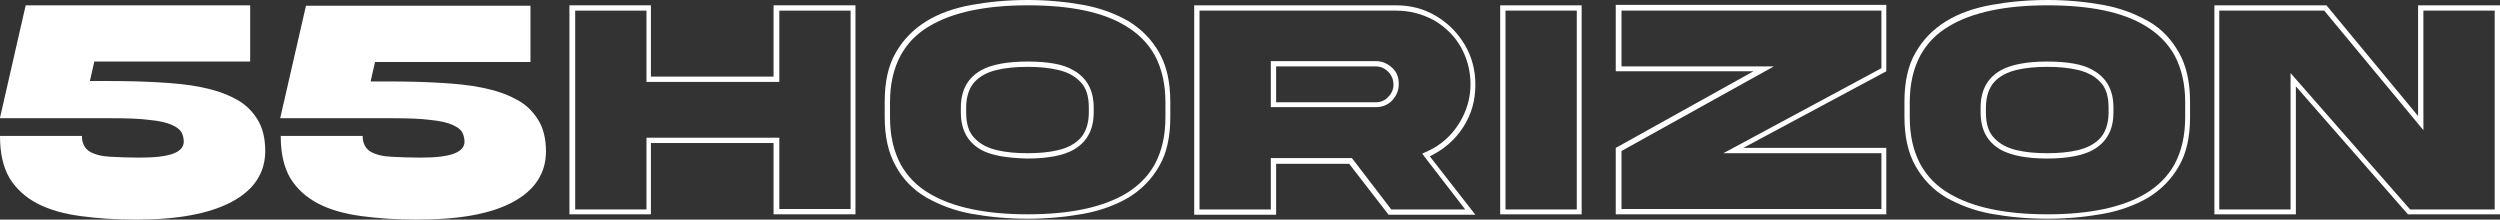
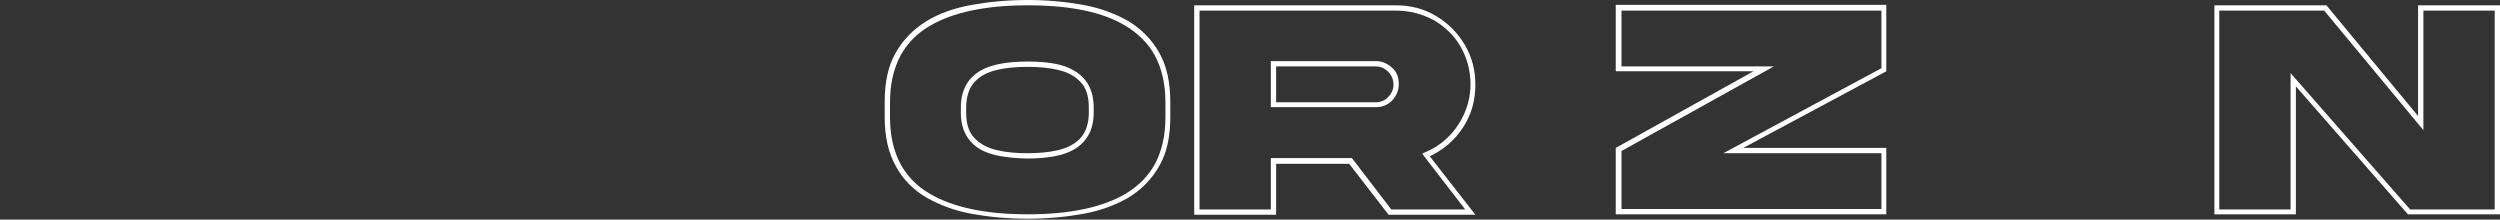
<svg xmlns="http://www.w3.org/2000/svg" version="1.1" id="Layer_1" x="0px" y="0px" viewBox="0 0 564.6 49.6" style="enable-background:new 0 0 564.6 49.6;" xml:space="preserve">
  <rect x="0" y="0" width="564.6" height="49.6" fill="#333333" stroke="none" />
  <style type="text/css">
	.st0{fill:#FFFFFF;}
</style>
  <g>
-     <path class="st0" d="M30.7,49.6c-4.6,0-8.8-0.3-12.5-0.8s-7-1.4-9.7-2.8c-2.7-1.4-4.8-3.3-6.3-5.7C0.7,37.8,0,34.6,0,30.7h18.5   c0,1.6,0.6,2.8,1.7,3.5c1.2,0.7,2.7,1.1,4.7,1.2c2,0.1,4.2,0.2,6.6,0.2c3.5,0,6-0.3,7.6-0.9c1.6-0.6,2.4-1.5,2.4-2.7   c0-0.8-0.2-1.5-0.5-2.1c-0.4-0.7-1.1-1.2-2.2-1.7c-1.1-0.5-2.8-0.9-4.9-1.1c-2.2-0.3-5.1-0.4-8.7-0.4H0v-0.1L5.8,1.2h50.7v12.7   H21.3l-1,4.4h4.7c3.8,0,7.4,0.1,10.9,0.3c3.5,0.2,6.7,0.5,9.6,1.1c2.9,0.6,5.4,1.4,7.6,2.6c2.2,1.1,3.8,2.7,5,4.6   c1.2,1.9,1.8,4.3,1.8,7.2c0,4.9-2.5,8.8-7.6,11.5S40,49.6,30.7,49.6z" />
-     <path class="st0" d="M94.1,49.6c-4.6,0-8.8-0.3-12.5-0.8s-7-1.4-9.7-2.8c-2.7-1.4-4.8-3.3-6.3-5.7c-1.5-2.5-2.2-5.7-2.2-9.6h18.5   c0,1.6,0.6,2.8,1.7,3.5c1.2,0.7,2.7,1.1,4.7,1.2c2,0.1,4.2,0.2,6.6,0.2c3.5,0,6-0.3,7.6-0.9c1.6-0.6,2.4-1.5,2.4-2.7   c0-0.8-0.2-1.5-0.5-2.1c-0.4-0.7-1.1-1.2-2.2-1.7c-1.1-0.5-2.8-0.9-4.9-1.1c-2.2-0.3-5.1-0.4-8.7-0.4H63.3v-0.1l5.8-25.3h50.7v12.7   H84.7l-1,4.4h4.7c3.8,0,7.4,0.1,10.9,0.3c3.5,0.2,6.7,0.5,9.6,1.1c2.9,0.6,5.4,1.4,7.6,2.6c2.2,1.1,3.8,2.7,5,4.6   c1.2,1.9,1.8,4.3,1.8,7.2c0,4.9-2.5,8.8-7.6,11.5S103.4,49.6,94.1,49.6z" />
-     <path class="st0" d="M193.2,48.4h-18.5V32.3h-27.7v16.1h-18.4V1.2h18.4v16.1h27.7V1.2h18.5V48.4z M192.1,47.3V2.4h-16.1v16.1h-30   V2.4h-16.1v44.9H146V31.1h30v16.1H192.1z" />
    <path class="st0" d="M244.6,1.1c3.9,0.7,7.3,2,10.3,3.7c2.9,1.8,5.2,4.1,6.9,7.1c1.7,3,2.5,6.7,2.5,11.1v3.4   c0,4.5-0.8,8.2-2.5,11.1c-1.7,3-4,5.3-6.9,7.1c-2.9,1.7-6.4,3-10.3,3.7s-8.1,1.1-12.5,1.1c-4.5,0-8.7-0.4-12.6-1.1s-7.3-2-10.3-3.7   c-2.9-1.7-5.3-4.1-6.9-7.1c-1.7-3-2.5-6.7-2.5-11.1v-3.4c0-4.5,0.8-8.2,2.5-11.1c1.7-3,4-5.3,6.9-7.1c2.9-1.8,6.4-3,10.3-3.7   S227.6,0,232.1,0C236.5,0,240.7,0.4,244.6,1.1z M232.1,1.2c-9.6,0-17,1.6-22.2,4.7c-2.9,1.7-5,3.9-6.5,6.6c-1.6,3-2.4,6.5-2.4,10.6   v3.4c0,4.1,0.8,7.6,2.4,10.6c1.5,2.7,3.6,4.9,6.5,6.6c5.2,3.1,12.6,4.7,22.2,4.7c9.6,0,17-1.6,22.2-4.7c2.8-1.7,5-3.9,6.5-6.6   c1.6-3,2.4-6.5,2.4-10.6v-3.4c0-4.1-0.8-7.6-2.4-10.6c-1.5-2.7-3.7-4.9-6.5-6.6C249.1,2.7,241.7,1.2,232.1,1.2z M221.7,33.9   c-3.1-1.7-4.7-4.5-4.7-8.5v-1.1c0-4,1.6-6.8,4.7-8.5c2.2-1.2,5.7-1.9,10.3-1.9c4.7,0,8.1,0.6,10.3,1.9c3.1,1.7,4.7,4.5,4.7,8.5v1.1   c0,4-1.6,6.8-4.7,8.5c-2.2,1.2-5.6,1.9-10.3,1.9C227.4,35.7,223.9,35.1,221.7,33.9z M232.1,34.6c2.5,0,4.8-0.2,6.9-0.7   c2.1-0.5,3.8-1.4,5-2.7c1.2-1.3,1.9-3.3,1.9-5.8v-1.1c0-2.6-0.6-4.5-1.9-5.8c-1.2-1.3-2.9-2.2-5-2.7c-2.1-0.5-4.4-0.7-6.9-0.7   c-2.6,0-4.9,0.2-7,0.7c-2.1,0.5-3.8,1.4-5,2.7c-1.2,1.3-1.9,3.3-1.9,5.8v1.1c0,2.6,0.6,4.5,1.9,5.8c1.2,1.3,2.9,2.2,5,2.7   C227.2,34.4,229.5,34.6,232.1,34.6z" />
    <path class="st0" d="M315.3,1.2c3.3,0,6.3,0.8,9,2.4c2.7,1.6,4.9,3.8,6.5,6.5s2.4,5.7,2.4,9c0,3.6-0.9,6.8-2.8,9.7   c-1.9,2.9-4.4,5-7.5,6.5l10.3,13.2h-19.6l-8.9-11.5h-16.5v11.5h-18.5V1.2H315.3z M315.3,2.4h-44.4v44.9H287V36.9v-1.2h1.2h16.5h0.6   l0.4,0.5l8.5,11.1h16.7l-8.8-11.4l-0.9-1.2l1.3-0.6c3-1.4,5.3-3.5,7-6.2c1.7-2.7,2.6-5.7,2.6-8.9c0-3.1-0.8-5.9-2.2-8.4   s-3.5-4.5-6-6C321.1,3.1,318.3,2.4,315.3,2.4z M287,24.2v-1.1V15v-1.2h1.2h22.5c1.4,0,2.6,0.5,3.7,1.5s1.5,2.2,1.5,3.7   c0,1.4-0.5,2.6-1.5,3.7c-1,1-2.2,1.5-3.7,1.5h-22.5H287z M288.2,23.1h22.5c1.1,0,2.1-0.4,2.8-1.2c0.8-0.8,1.2-1.7,1.2-2.8   c0-1.1-0.4-2.1-1.2-2.9c-0.8-0.8-1.7-1.2-2.8-1.2h-22.5V23.1z" />
-     <path class="st0" d="M357.2,48.4h-18.4V1.2h18.4V48.4z M356.1,47.3V2.4H340v44.9H356.1z" />
    <path class="st0" d="M426,48.4h-61.1v-15l31.1-17.3h-31.1v-15H426v15l-32.3,17.3H426V48.4z M424.9,47.3V34.6h-35.7l35.7-19.2V2.4   h-58.7V15h34.4l-34.4,19.1v13.1H424.9z" />
-     <path class="st0" d="M474.9,1.1c3.9,0.7,7.3,2,10.3,3.7s5.2,4.1,6.9,7.1c1.7,3,2.5,6.7,2.5,11.1v3.4c0,4.5-0.8,8.2-2.5,11.1   c-1.7,3-4,5.3-6.9,7.1c-2.9,1.7-6.4,3-10.3,3.7s-8.1,1.1-12.5,1.1c-4.5,0-8.7-0.4-12.6-1.1s-7.3-2-10.3-3.7   c-2.9-1.7-5.2-4.1-6.9-7.1c-1.7-3-2.5-6.7-2.5-11.1v-3.4c0-4.5,0.8-8.2,2.5-11.1c1.7-3,4-5.3,6.9-7.1s6.4-3,10.3-3.7   S457.9,0,462.4,0C466.8,0,471,0.4,474.9,1.1z M462.4,1.2c-9.6,0-17,1.6-22.2,4.7c-2.9,1.7-5,3.9-6.5,6.6c-1.6,3-2.4,6.5-2.4,10.6   v3.4c0,4.1,0.8,7.6,2.4,10.6c1.5,2.7,3.6,4.9,6.5,6.6c5.2,3.1,12.6,4.7,22.2,4.7c9.6,0,17-1.6,22.2-4.7c2.8-1.7,5-3.9,6.5-6.6   c1.6-3,2.4-6.5,2.4-10.6v-3.4c0-4.1-0.8-7.6-2.4-10.6c-1.5-2.7-3.7-4.9-6.5-6.6C479.4,2.7,472,1.2,462.4,1.2z M452,33.9   c-3.1-1.7-4.7-4.5-4.7-8.5v-1.1c0-4,1.6-6.8,4.7-8.5c2.2-1.2,5.7-1.9,10.3-1.9s8.1,0.6,10.3,1.9c3.1,1.7,4.7,4.5,4.7,8.5v1.1   c0,4-1.6,6.8-4.7,8.5c-2.2,1.2-5.6,1.9-10.3,1.9S454.3,35.1,452,33.9z M462.4,34.6c2.5,0,4.8-0.2,6.9-0.7c2.1-0.5,3.8-1.4,5-2.7   c1.2-1.3,1.9-3.3,1.9-5.8v-1.1c0-2.6-0.6-4.5-1.9-5.8c-1.2-1.3-2.9-2.2-5-2.7c-2.1-0.5-4.4-0.7-6.9-0.7c-2.6,0-4.9,0.2-7,0.7   c-2.1,0.5-3.8,1.4-5,2.7c-1.2,1.3-1.9,3.3-1.9,5.8v1.1c0,2.6,0.6,4.5,1.9,5.8c1.2,1.3,2.9,2.2,5,2.7   C457.5,34.4,459.8,34.6,462.4,34.6z" />
    <path class="st0" d="M564.6,48.4h-20.8l-25.3-28.9v28.9h-18.4V1.2h25.3l20.7,25v-25h18.5V48.4z M563.4,47.3V2.4h-16.1v27l-22.4-27   h-23.7v44.9h16.1V16.5l27,30.8H563.4z" />
  </g>
</svg>